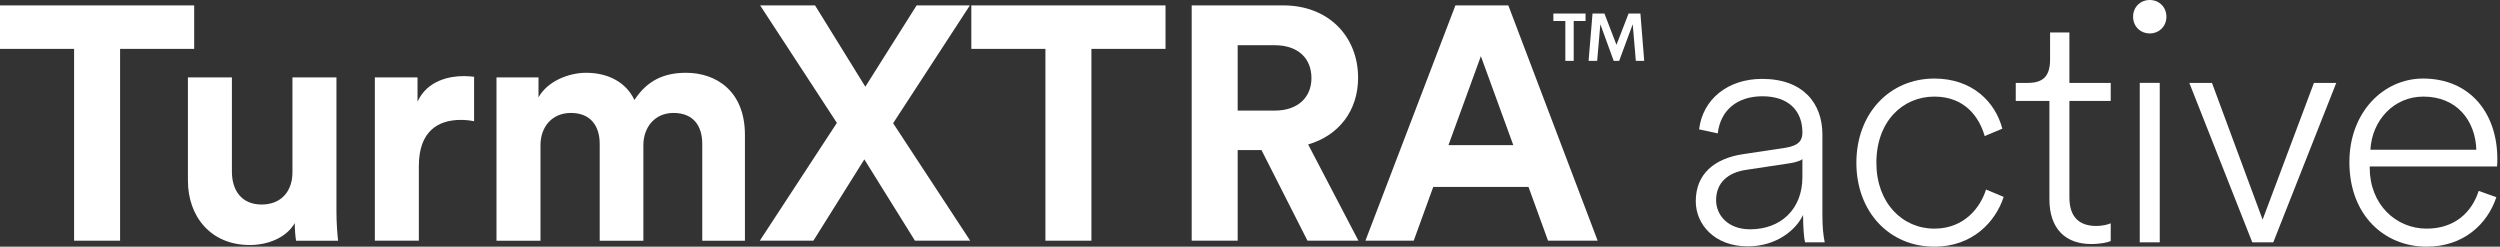
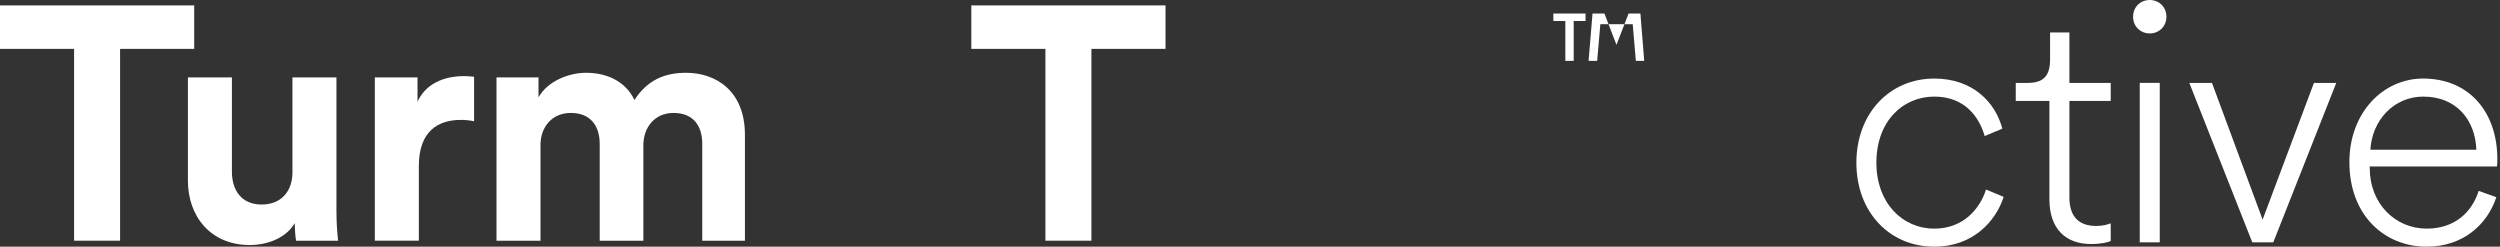
<svg xmlns="http://www.w3.org/2000/svg" width="679" height="67" viewBox="0 0 679 67" fill="none">
  <rect x="0" y="0" width="679" height="67" fill="#333333" stroke="none" />
-   <path d="M420.445 65.371L415.144 50.77H389.267L383.966 65.371H370.848L395.287 1.467H409.663L433.923 65.371H420.445ZM402.206 15.257L393.401 39.413H411.011L402.206 15.257Z" fill="white" />
-   <path d="M355.112 65.371L342.623 40.765H336.154V65.371H323.665V1.467H348.553C360.952 1.467 368.859 10.029 368.859 21.116C368.859 30.039 363.648 36.799 355.292 39.233L368.949 65.371H355.112ZM336.154 30.039H346.217C352.506 30.039 356.19 26.434 356.19 21.206C356.19 15.798 352.506 12.283 346.217 12.283H336.154V30.039Z" fill="white" />
  <path d="M316.554 13.274H296.427V65.371H283.938V13.274H263.812V1.467H316.554V13.274Z" fill="white" />
-   <path d="M263.417 1.467L242.572 33.464L263.507 65.371H248.502L234.755 43.288L220.918 65.371H206.362L227.297 33.374L206.452 1.467H221.367L235.024 23.549L248.951 1.467H263.417Z" fill="white" />
  <path d="M146.796 65.375H134.846V21.029H146.257V26.437C148.683 22.111 154.343 19.768 159.195 19.768C165.215 19.768 170.067 22.381 172.313 27.159C175.817 21.75 180.49 19.768 186.33 19.768C194.506 19.768 202.323 24.725 202.323 36.622V65.375H190.732V39.056C190.732 34.279 188.396 30.674 182.915 30.674C177.794 30.674 174.739 34.639 174.739 39.417V65.375H162.879V39.056C162.879 34.279 160.453 30.674 155.062 30.674C149.851 30.674 146.796 34.549 146.796 39.417V65.375Z" fill="white" />
  <path d="M128.763 20.848V32.926C127.416 32.656 126.248 32.566 125.169 32.566C119.06 32.566 113.758 35.54 113.758 45.094V65.374H101.808V21.029H113.399V27.608C116.095 21.75 122.204 20.668 125.978 20.668C126.966 20.668 127.865 20.758 128.763 20.848Z" fill="white" />
  <path d="M80.417 65.375C80.237 64.473 80.058 62.4 80.058 60.598C77.632 64.744 72.51 66.546 67.838 66.546C57.146 66.546 51.036 58.705 51.036 49.061V21.029H62.986V46.627C62.986 51.584 65.502 55.55 71.073 55.55C76.374 55.55 79.429 51.945 79.429 46.807V21.029H91.379V57.353C91.379 60.778 91.648 63.843 91.828 65.375H80.417Z" fill="white" />
  <path d="M52.742 13.274H32.615V65.371H20.126V13.274H-0V1.467H52.742V13.274Z" fill="white" />
-   <path d="M427.418 16.53H425.145V5.71H421.894V3.674H430.632V5.71H427.418V16.53ZM433.789 16.53H431.459L432.53 3.674H435.762L439.032 12.176L442.321 3.674H445.534L446.568 16.53H444.294L443.448 6.577L439.765 16.53H438.28L434.653 6.577L433.789 16.53Z" fill="white" />
+   <path d="M427.418 16.53H425.145V5.71H421.894V3.674H430.632V5.71H427.418V16.53ZM433.789 16.53H431.459L432.53 3.674H435.762L439.032 12.176L442.321 3.674H445.534L446.568 16.53H444.294L443.448 6.577H438.28L434.653 6.577L433.789 16.53Z" fill="white" />
  <path d="M643.797 40.671H672.576C672.305 32.682 667.237 26.236 658.187 26.236C650.132 26.236 644.25 32.682 643.797 40.671ZM673.21 51.838L678.007 53.563C675.563 60.917 669.047 66.999 659.092 66.999C647.689 66.999 638.095 58.556 638.095 44.031C638.095 30.503 647.327 21.334 658.096 21.334C670.676 21.334 678.278 30.503 678.278 43.214C678.278 43.94 678.278 44.484 678.188 45.211H643.616V45.574C643.616 55.47 650.675 62.097 659.092 62.097C666.784 62.097 671.4 57.558 673.21 51.838Z" fill="white" />
  <path d="M634.528 22.516L617.423 65.821H611.722L594.617 22.516H600.771L614.527 59.647L628.464 22.516H634.528Z" fill="white" />
  <path d="M586.587 65.82H581.157V22.515H586.587V65.82ZM579.347 4.539C579.347 1.907 581.338 0 583.872 0C586.406 0 588.397 1.907 588.397 4.539C588.397 7.172 586.406 9.079 583.872 9.079C581.338 9.079 579.347 7.172 579.347 4.539Z" fill="white" />
  <path d="M562.05 8.809V22.517H573.272V27.42H562.05V53.566C562.05 58.741 564.493 61.374 569.381 61.374C570.919 61.374 572.458 61.011 573.272 60.648V65.459C572.548 65.822 570.557 66.276 567.933 66.276C560.964 66.276 556.62 62.1 556.62 54.111V27.42H547.479V22.517H550.737C554.991 22.517 556.801 20.611 556.801 16.162V8.809H562.05Z" fill="white" />
  <path d="M525.37 26.236C516.773 26.236 509.623 32.955 509.623 44.212C509.623 55.106 516.682 62.097 525.37 62.097C533.606 62.097 537.95 56.196 539.398 51.475L544.195 53.472C542.023 60.191 535.778 66.999 525.37 66.999C513.153 66.999 504.193 57.558 504.193 44.212C504.193 30.776 513.243 21.334 525.37 21.334C535.688 21.334 541.932 27.689 543.833 34.952L539.036 36.949C537.588 31.865 533.697 26.236 525.37 26.236Z" fill="white" />
-   <path d="M474.689 66.91C465.639 66.91 460.571 60.918 460.571 54.654C460.571 47.3 465.549 43.033 473.513 41.853L485.007 40.128C488.717 39.492 489.532 38.04 489.532 35.952C489.532 30.141 485.821 26.147 478.672 26.147C471.793 26.147 467.268 29.96 466.544 36.224L461.476 35.135C462.472 26.873 469.35 21.426 478.581 21.426C489.803 21.426 494.962 28.144 494.962 36.496V58.376C494.962 61.916 495.233 64.004 495.595 65.82H490.256C489.984 64.822 489.713 61.916 489.713 58.376C487.812 62.461 482.473 66.91 474.689 66.91ZM475.323 62.28C483.649 62.28 489.532 56.832 489.532 48.117V43.215C489.26 43.487 488.084 44.032 486.364 44.304L474.327 46.12C469.259 46.846 466.092 49.66 466.092 54.381C466.092 58.376 469.259 62.28 475.323 62.28Z" fill="white" />
</svg>